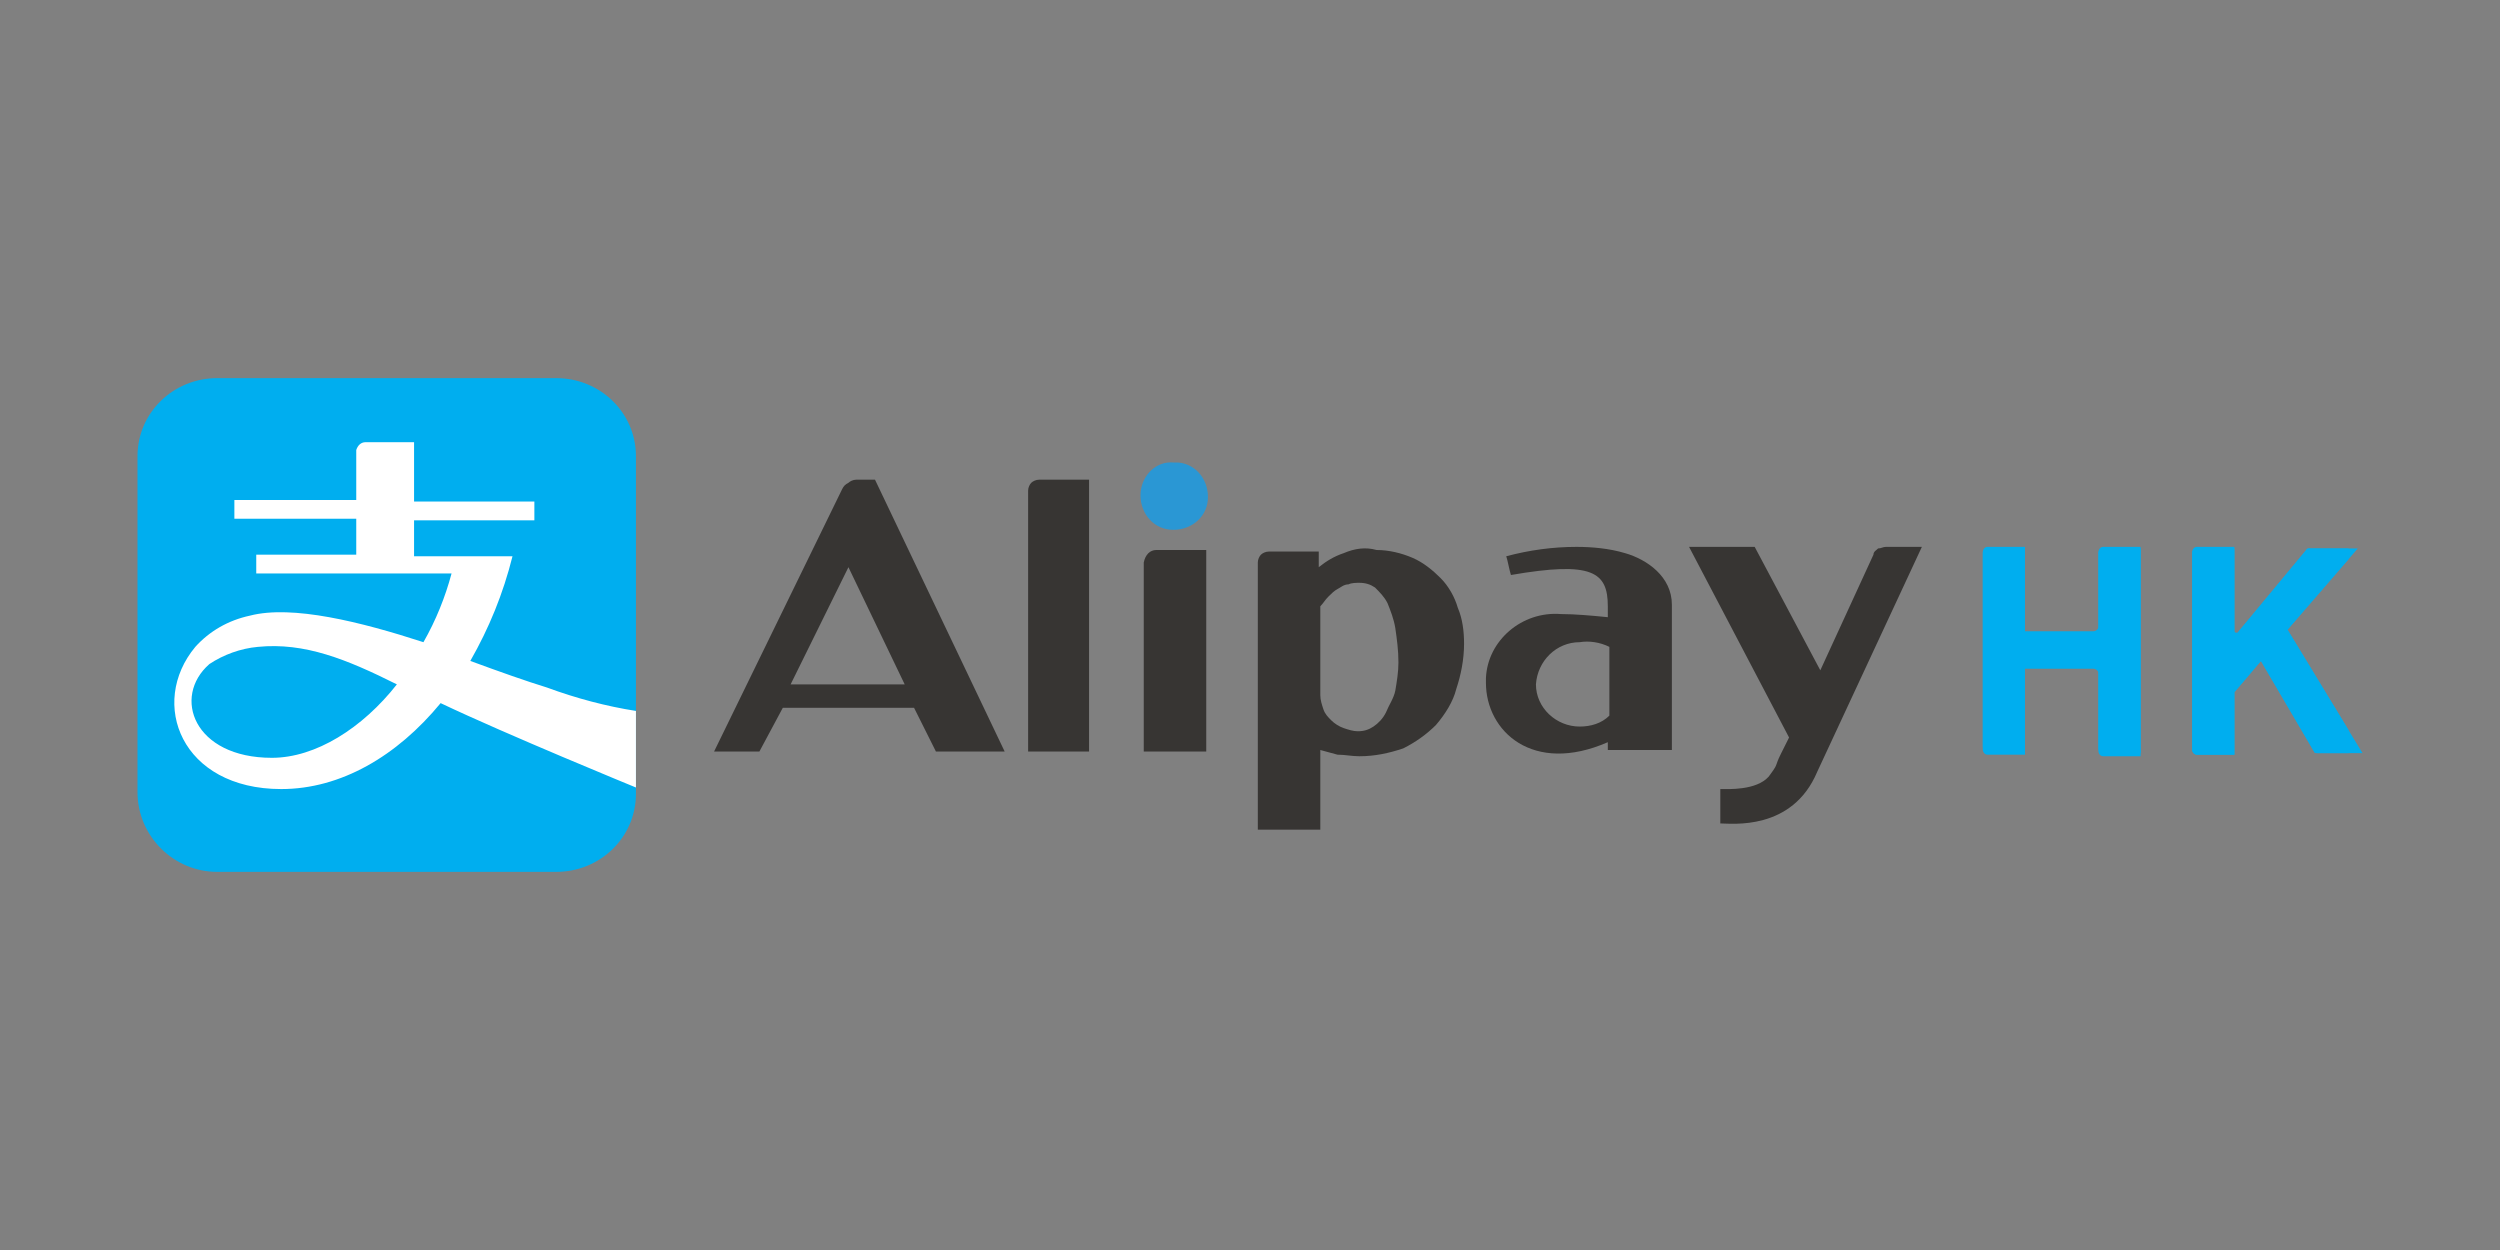
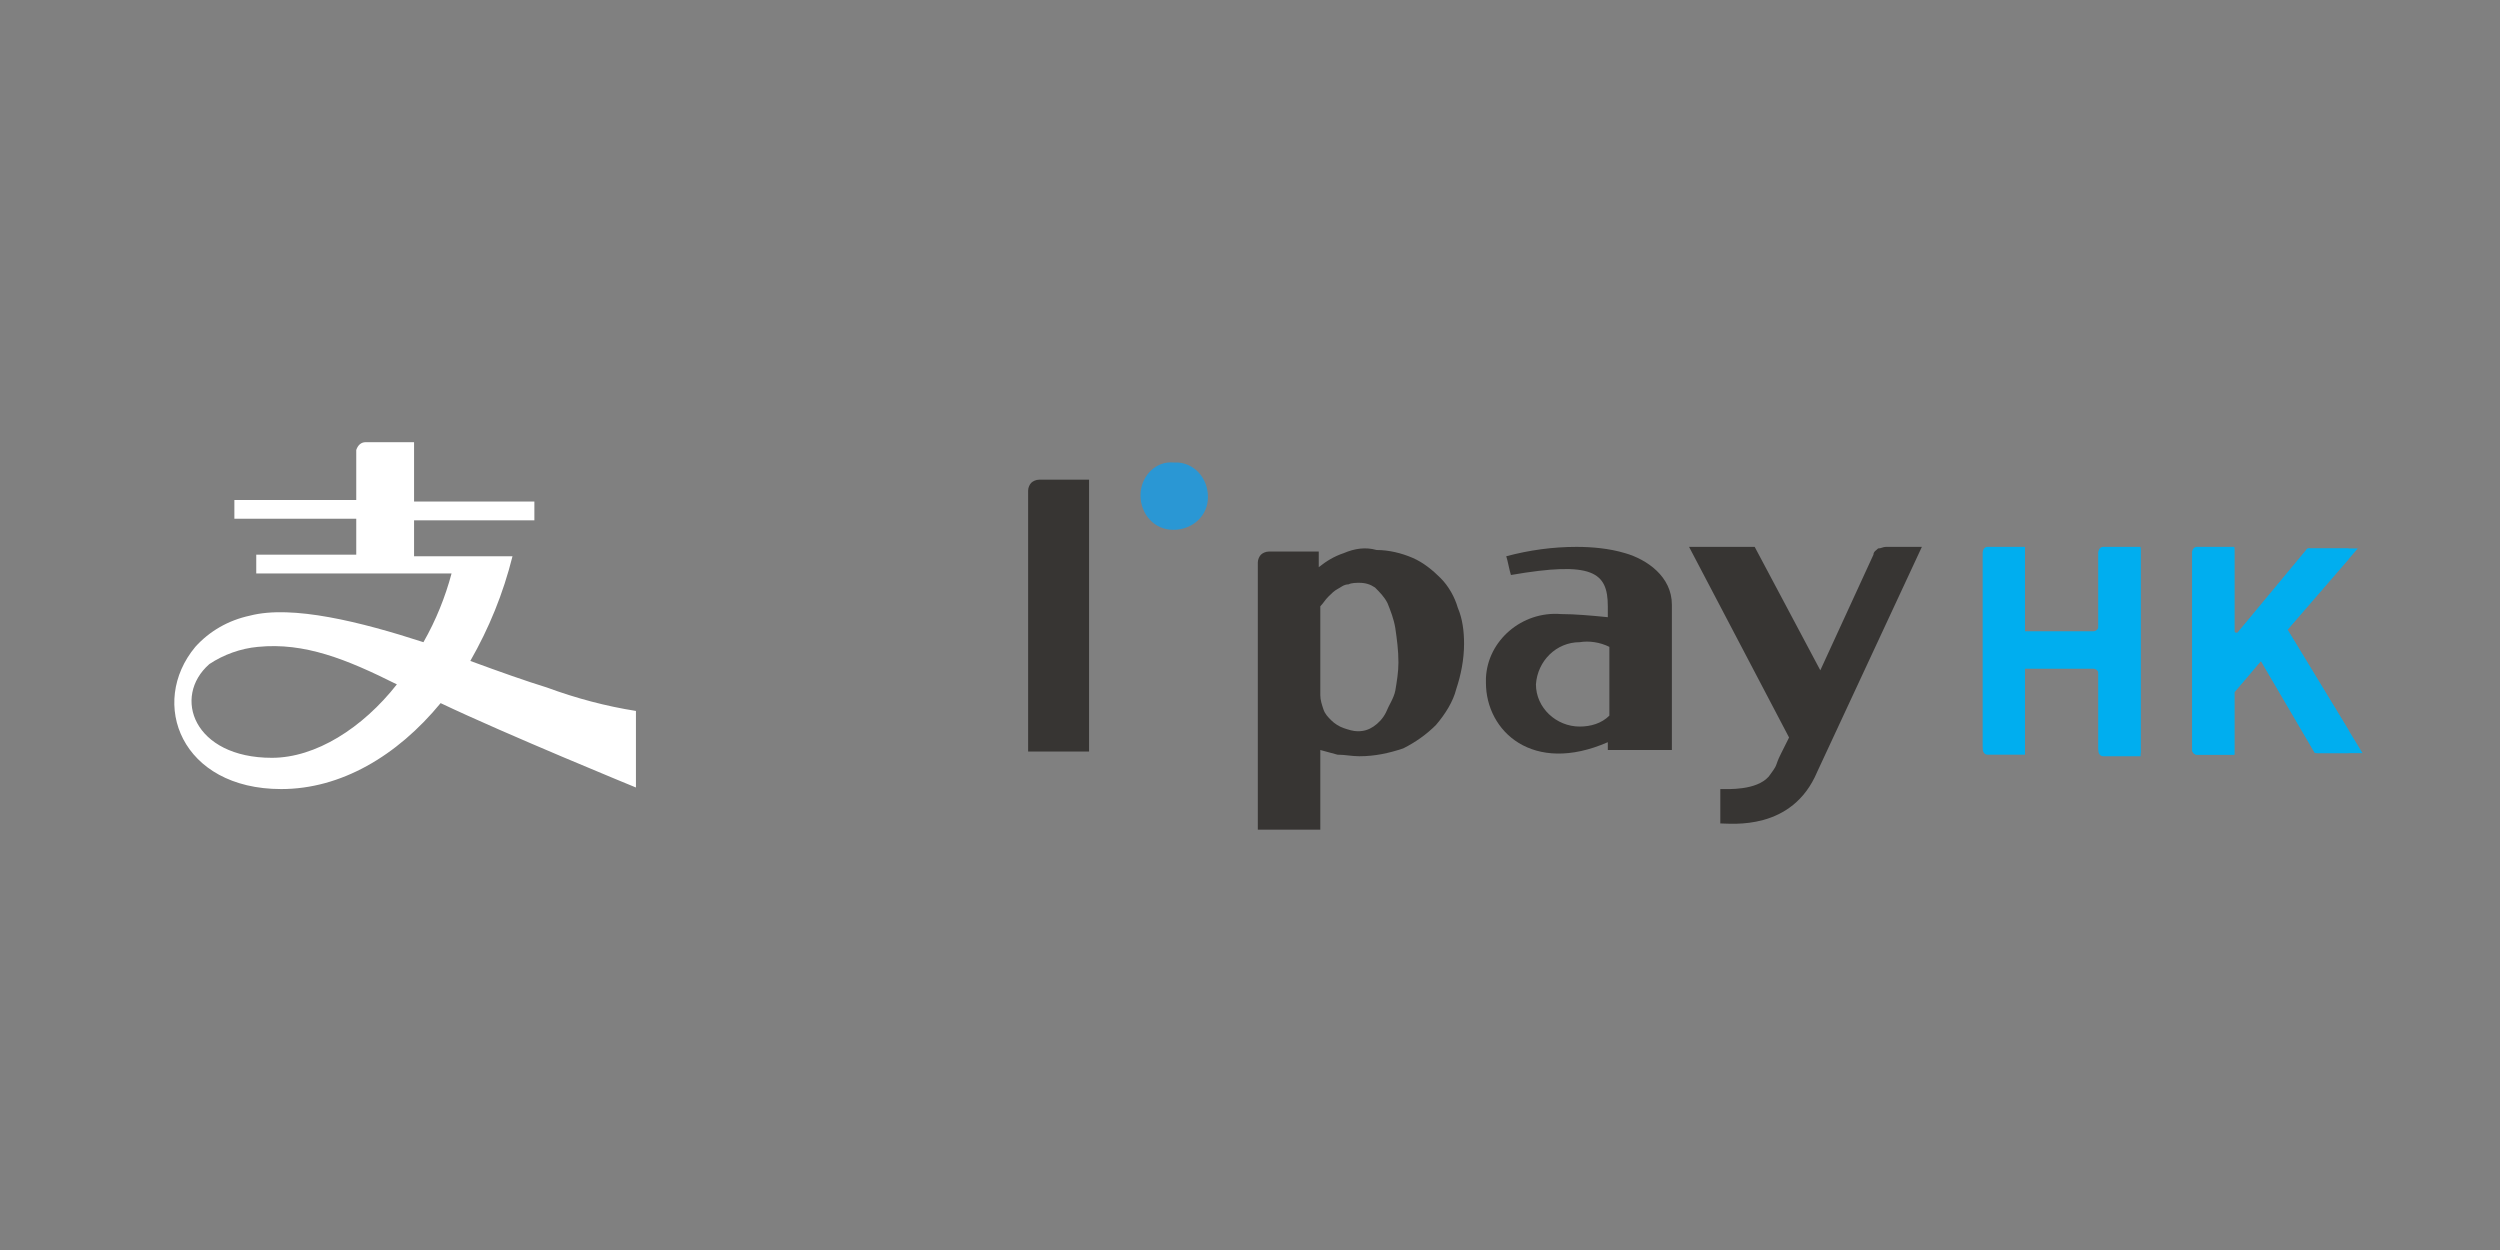
<svg xmlns="http://www.w3.org/2000/svg" xmlns:xlink="http://www.w3.org/1999/xlink" version="1.1" id="Layer_1" x="0px" y="0px" viewBox="0 0 160 80" style="enable-background:new 0 0 160 80;" xml:space="preserve">
  <rect x="0" y="0" width="160" height="80" fill="#808080" stroke="none" />
  <style type="text/css">
	.st0{clip-path:url(#SVGID_2_);}
	.st1{clip-path:url(#SVGID_4_);}
	.st2{fill-rule:evenodd;clip-rule:evenodd;fill:#00AEEF;}
	.st3{fill-rule:evenodd;clip-rule:evenodd;fill:#FFFFFF;}
	.st4{clip-path:url(#SVGID_6_);}
	.st5{fill:#373533;}
	.st6{clip-path:url(#SVGID_8_);}
	.st7{clip-path:url(#SVGID_10_);}
	.st8{clip-path:url(#SVGID_12_);}
	.st9{clip-path:url(#SVGID_14_);}
	.st10{clip-path:url(#SVGID_16_);}
	.st11{clip-path:url(#SVGID_18_);}
	.st12{fill:#2A97D4;}
	.st13{clip-path:url(#SVGID_20_);}
	.st14{clip-path:url(#SVGID_22_);}
	.st15{fill:#00AEEF;}
</style>
  <g>
    <defs>
      <rect id="SVGID_1_" x="8.8" y="24.2" width="142.4" height="31.6" />
    </defs>
    <clipPath id="SVGID_2_">
      <use xlink:href="#SVGID_1_" style="overflow:visible;" />
    </clipPath>
    <g class="st0">
      <g>
        <defs>
          <rect id="SVGID_3_" x="8.8" y="24.2" width="142.4" height="31.6" />
        </defs>
        <clipPath id="SVGID_4_">
          <use xlink:href="#SVGID_3_" style="overflow:visible;" />
        </clipPath>
        <g class="st1">
-           <path class="st2" d="M35.6,24.2H13.9c-2.8,0-5.1,2.2-5.1,5c0,0,0,0,0,0v21.5c0,2.8,2.3,5.1,5.1,5.1h21.7c2.8,0,5.1-2.2,5.1-5      c0,0,0,0,0-0.1V29.2C40.7,26.4,38.4,24.2,35.6,24.2" />
          <path class="st3" d="M17.4,48.5c-5,0-6.4-3.9-4-6c0.9-0.6,2-1,3.1-1.1c3-0.3,5.7,0.8,8.9,2.4C23.2,46.6,20.2,48.5,17.4,48.5       M35,44c-1.3-0.4-3-1-4.9-1.7c1.2-2.1,2.1-4.3,2.7-6.7h-6.3v-2.3h7.7v-1.2h-7.7v-3.8h-3.1c-0.3,0-0.5,0.2-0.6,0.5c0,0,0,0,0,0      v3.2h-7.8v1.2h7.8v2.3h-6.4v1.2h12.5c-0.4,1.5-1,3-1.8,4.4c-4-1.3-8.4-2.4-11.1-1.7c-1.4,0.3-2.6,1-3.5,2      c-3,3.6-0.9,9.1,5.5,9.1c3.8,0,7.4-2.1,10.2-5.5c4.2,2,12.5,5.4,12.5,5.4v-4.9C38.8,45.2,36.9,44.7,35,44" />
        </g>
      </g>
      <g>
        <defs>
          <path id="SVGID_5_" d="M54.3,36.3l3.6,7.5h-7.3L54.3,36.3z M54.8,30.7c-0.2,0-0.4,0.1-0.5,0.2c-0.2,0.1-0.3,0.2-0.4,0.4      l-8.2,16.8h2.9l1.5-2.8h8.4l1.4,2.8h4.4L56,30.7H54.8z" />
        </defs>
        <clipPath id="SVGID_6_">
          <use xlink:href="#SVGID_5_" style="overflow:visible;" />
        </clipPath>
        <g class="st4">
-           <rect x="44.5" y="29.5" class="st5" width="20.8" height="19.7" />
-         </g>
+           </g>
      </g>
      <g>
        <defs>
          <path id="SVGID_7_" d="M66.5,30.7c-0.2,0-0.4,0.1-0.5,0.2c-0.1,0.1-0.2,0.3-0.2,0.5v16.7h3.9V30.7H66.5z" />
        </defs>
        <clipPath id="SVGID_8_">
          <use xlink:href="#SVGID_7_" style="overflow:visible;" />
        </clipPath>
        <g class="st6">
          <rect x="64.6" y="29.5" class="st5" width="6.3" height="19.7" />
        </g>
      </g>
      <g>
        <defs>
          <path id="SVGID_9_" d="M74,35.2c-0.4,0-0.7,0.3-0.8,0.8v12.1h4V35.2H74z" />
        </defs>
        <clipPath id="SVGID_10_">
          <use xlink:href="#SVGID_9_" style="overflow:visible;" />
        </clipPath>
        <g class="st7">
-           <rect x="72" y="34.1" class="st5" width="6.3" height="15.2" />
-         </g>
+           </g>
      </g>
      <g>
        <defs>
          <path id="SVGID_11_" d="M86,46.6c-0.3-0.1-0.6-0.3-0.8-0.5c-0.2-0.2-0.4-0.4-0.5-0.7c-0.1-0.3-0.2-0.6-0.2-0.9v-5.7      c0.2-0.2,0.3-0.4,0.5-0.6c0.2-0.2,0.4-0.4,0.6-0.5c0.2-0.1,0.4-0.3,0.7-0.3c0.2-0.1,0.5-0.1,0.7-0.1c0.4,0,0.7,0.1,1,0.3      c0.3,0.3,0.6,0.6,0.8,1c0.2,0.5,0.4,1,0.5,1.6c0.1,0.7,0.2,1.4,0.2,2.2c0,0.6-0.1,1.2-0.2,1.8c-0.1,0.5-0.4,0.9-0.6,1.4      c-0.2,0.4-0.5,0.7-0.8,0.9c-0.3,0.2-0.6,0.3-1,0.3C86.6,46.8,86.3,46.7,86,46.6 M86,35.4c-0.6,0.2-1.1,0.5-1.6,0.9v-1h-3.2      c-0.2,0-0.4,0.1-0.5,0.2c-0.1,0.1-0.2,0.3-0.2,0.5v17.1h4V48c0.4,0.1,0.7,0.2,1.1,0.3c0.5,0,0.9,0.1,1.4,0.1      c1,0,1.9-0.2,2.8-0.5c0.8-0.4,1.5-0.9,2.1-1.5c0.6-0.7,1.1-1.5,1.3-2.3c0.3-0.9,0.5-1.9,0.5-2.9c0-0.8-0.1-1.6-0.4-2.3      c-0.2-0.7-0.6-1.4-1.1-1.9c-0.5-0.5-1.1-1-1.8-1.3c-0.7-0.3-1.5-0.5-2.3-0.5C87.4,35,86.7,35.1,86,35.4" />
        </defs>
        <clipPath id="SVGID_12_">
          <use xlink:href="#SVGID_11_" style="overflow:visible;" />
        </clipPath>
        <g class="st8">
          <rect x="79.3" y="33.8" class="st5" width="15.5" height="20.5" />
        </g>
      </g>
      <g>
        <defs>
          <path id="SVGID_13_" d="M98.3,43.8c0.1-1.5,1.3-2.7,2.8-2.7c0.6-0.1,1.3,0,1.9,0.3v4.4c-0.5,0.5-1.2,0.7-1.9,0.7      C99.6,46.5,98.3,45.3,98.3,43.8C98.3,43.8,98.3,43.8,98.3,43.8 M96.4,35.6c0.1,0.3,0.2,0.9,0.3,1.2c5.2-0.9,6.2-0.2,6.2,2v0.7      c-1-0.1-2.1-0.2-3-0.2c-2.5-0.2-4.7,1.7-4.8,4.1c0,0.1,0,0.2,0,0.3c0,3.1,3,5.9,7.8,3.8V48h4.1v-9.3c0-1.8-1.6-2.9-3-3.3      c-1-0.3-2.1-0.4-3.1-0.4C99.4,35,97.9,35.2,96.4,35.6" />
        </defs>
        <clipPath id="SVGID_14_">
          <use xlink:href="#SVGID_13_" style="overflow:visible;" />
        </clipPath>
        <g class="st9">
          <rect x="93.9" y="33.8" class="st5" width="14.3" height="15.7" />
        </g>
      </g>
      <g>
        <defs>
          <path id="SVGID_15_" d="M120.7,35c-0.2,0-0.3,0.1-0.5,0.1c-0.1,0.1-0.3,0.2-0.3,0.4l-3.4,7.4l-4.2-7.9h-4.2l6.4,12.2l-0.5,1      c-0.1,0.2-0.2,0.4-0.3,0.7c-0.1,0.3-0.3,0.5-0.5,0.8c-0.8,0.9-2.6,0.8-3.1,0.8v2.2c0.7,0,4.6,0.5,6.2-3.3L123,35H120.7z" />
        </defs>
        <clipPath id="SVGID_16_">
          <use xlink:href="#SVGID_15_" style="overflow:visible;" />
        </clipPath>
        <g class="st10">
          <rect x="107" y="33.8" class="st5" width="17.2" height="20" />
        </g>
      </g>
      <g>
        <defs>
          <path id="SVGID_17_" d="M73,31.5c-0.1,1.2,0.7,2.3,1.9,2.4c1.2,0.1,2.3-0.7,2.4-1.9c0.1-1.2-0.7-2.3-1.9-2.4c-0.1,0-0.2,0-0.3,0      C74,29.5,73.1,30.4,73,31.5C73,31.5,73,31.5,73,31.5" />
        </defs>
        <clipPath id="SVGID_18_">
          <use xlink:href="#SVGID_17_" style="overflow:visible;" />
        </clipPath>
        <g class="st11">
          <rect x="71.9" y="28.4" class="st12" width="6.6" height="6.1" />
        </g>
      </g>
      <g>
        <defs>
          <rect id="SVGID_19_" x="8.8" y="24.2" width="142.4" height="31.6" />
        </defs>
        <clipPath id="SVGID_20_">
          <use xlink:href="#SVGID_19_" style="overflow:visible;" />
        </clipPath>
        <g class="st13">
          <path class="st2" d="M151.2,48.2h-2.9c-0.1,0-0.2-0.1-0.2-0.1l-3.4-5.8l-1.7,2v4h-2.4c-0.1,0-0.3-0.1-0.3-0.3V35.3      c0-0.1,0.1-0.3,0.3-0.3h2.4v5.4c0,0.1,0.1,0.1,0.1,0.1l0,0c0,0,0.1,0,0.1,0l4.4-5.3c0.1-0.1,0.1-0.1,0.2-0.1h3.1l-4.5,5.2      L151.2,48.2z M137,48.2h-2.4c-0.1,0-0.3-0.1-0.3-0.3v-5c0-0.1-0.1-0.3-0.3-0.3l0,0h-4.4v5.5h-2.4c-0.1,0-0.3-0.1-0.3-0.3V35.3      c0-0.1,0.1-0.3,0.3-0.3h2.4v5.4h4.4c0.1,0,0.3-0.1,0.3-0.3v0v-4.8c0-0.1,0.1-0.3,0.3-0.3h2.4L137,48.2z" />
        </g>
      </g>
      <g>
        <defs>
          <path id="SVGID_21_" d="M134.6,35.1c-0.1,0-0.3,0.1-0.3,0.3v4.8c0,0.1-0.1,0.3-0.3,0.3l0,0h-4.4v-5.4h-2.4      c-0.1,0-0.3,0.1-0.3,0.3V48c0,0.1,0.1,0.3,0.3,0.3h2.4v-5.5h4.4c0.1,0,0.3,0.1,0.3,0.3v0v5c0,0.1,0.1,0.3,0.3,0.3h2.4V35.1      H134.6z M147.8,35.1c-0.1,0-0.2,0-0.2,0.1l-4.4,5.3c0,0-0.1,0-0.1,0c-0.1,0-0.1-0.1-0.1-0.1c0,0,0,0,0,0v-5.3h-2.4      c-0.1,0-0.3,0.1-0.3,0.3V48c0,0.1,0.1,0.3,0.3,0.3h2.4v-4l1.7-2l3.4,5.8c0,0.1,0.1,0.1,0.2,0.1h2.9l-4.8-7.9l4.5-5.2L147.8,35.1      z" />
        </defs>
        <clipPath id="SVGID_22_">
          <use xlink:href="#SVGID_21_" style="overflow:visible;" />
        </clipPath>
        <g class="st14">
          <rect x="126.2" y="34.2" class="st15" width="24.1" height="14.8" />
        </g>
      </g>
    </g>
  </g>
</svg>